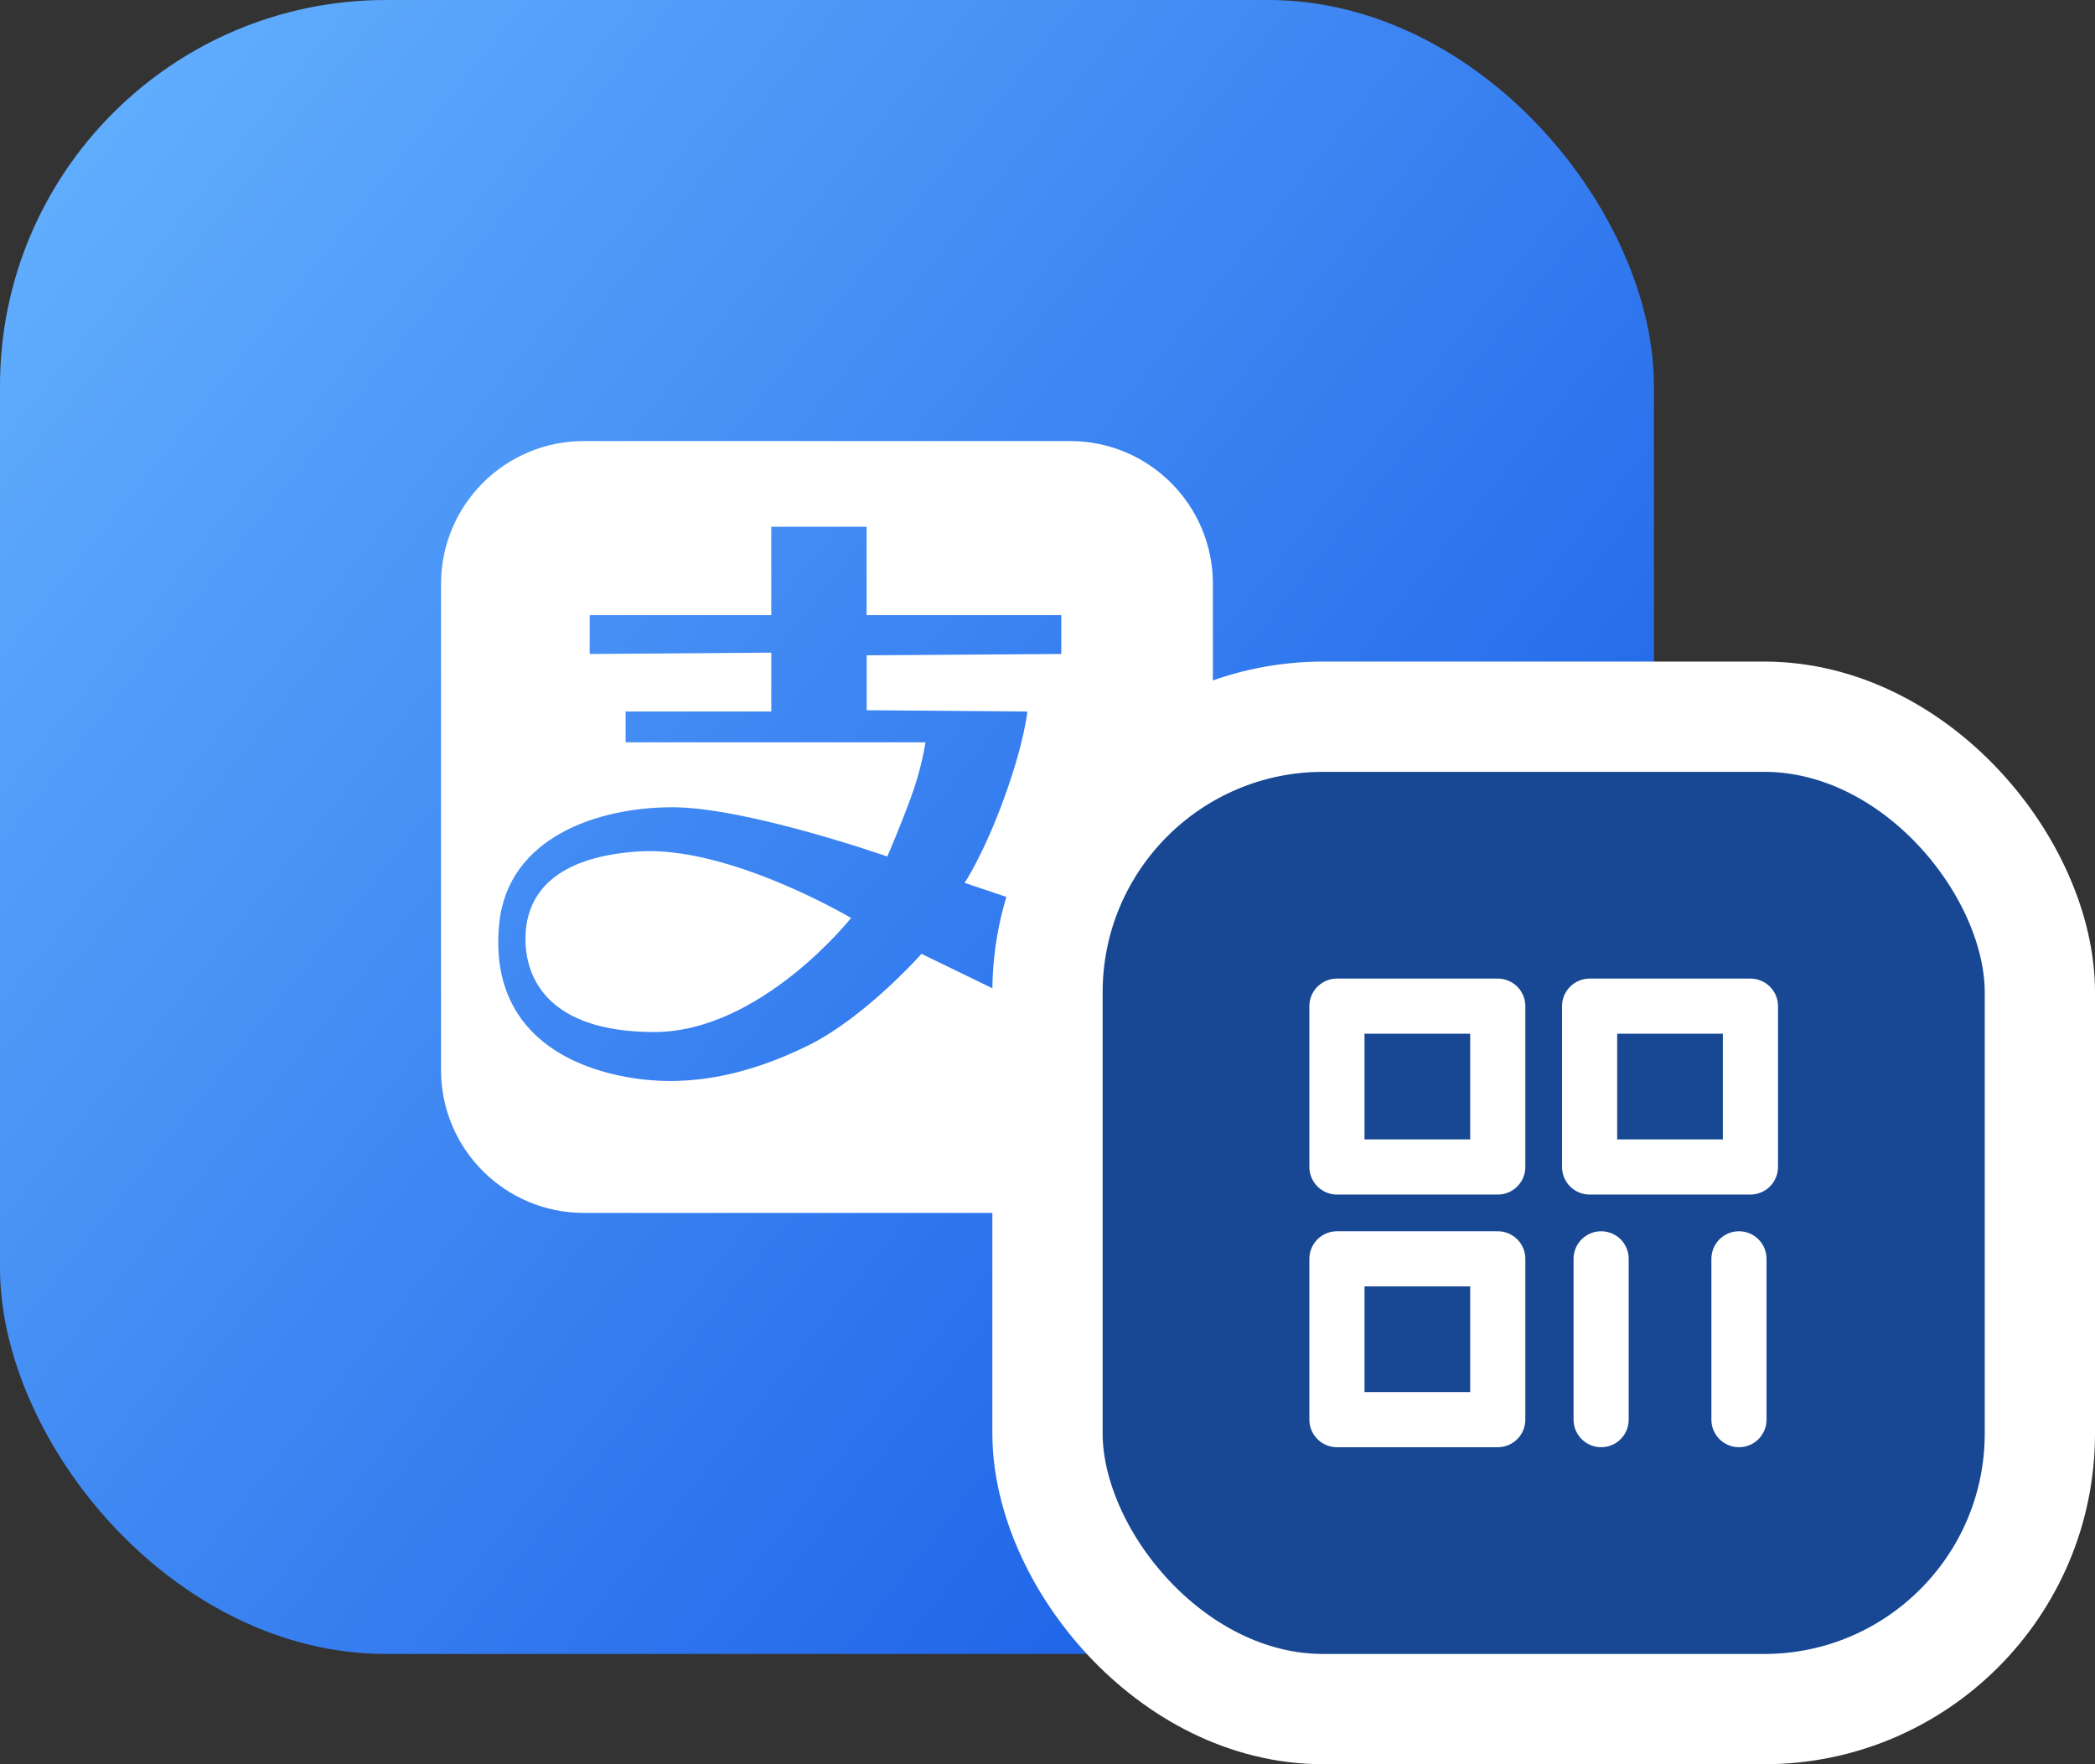
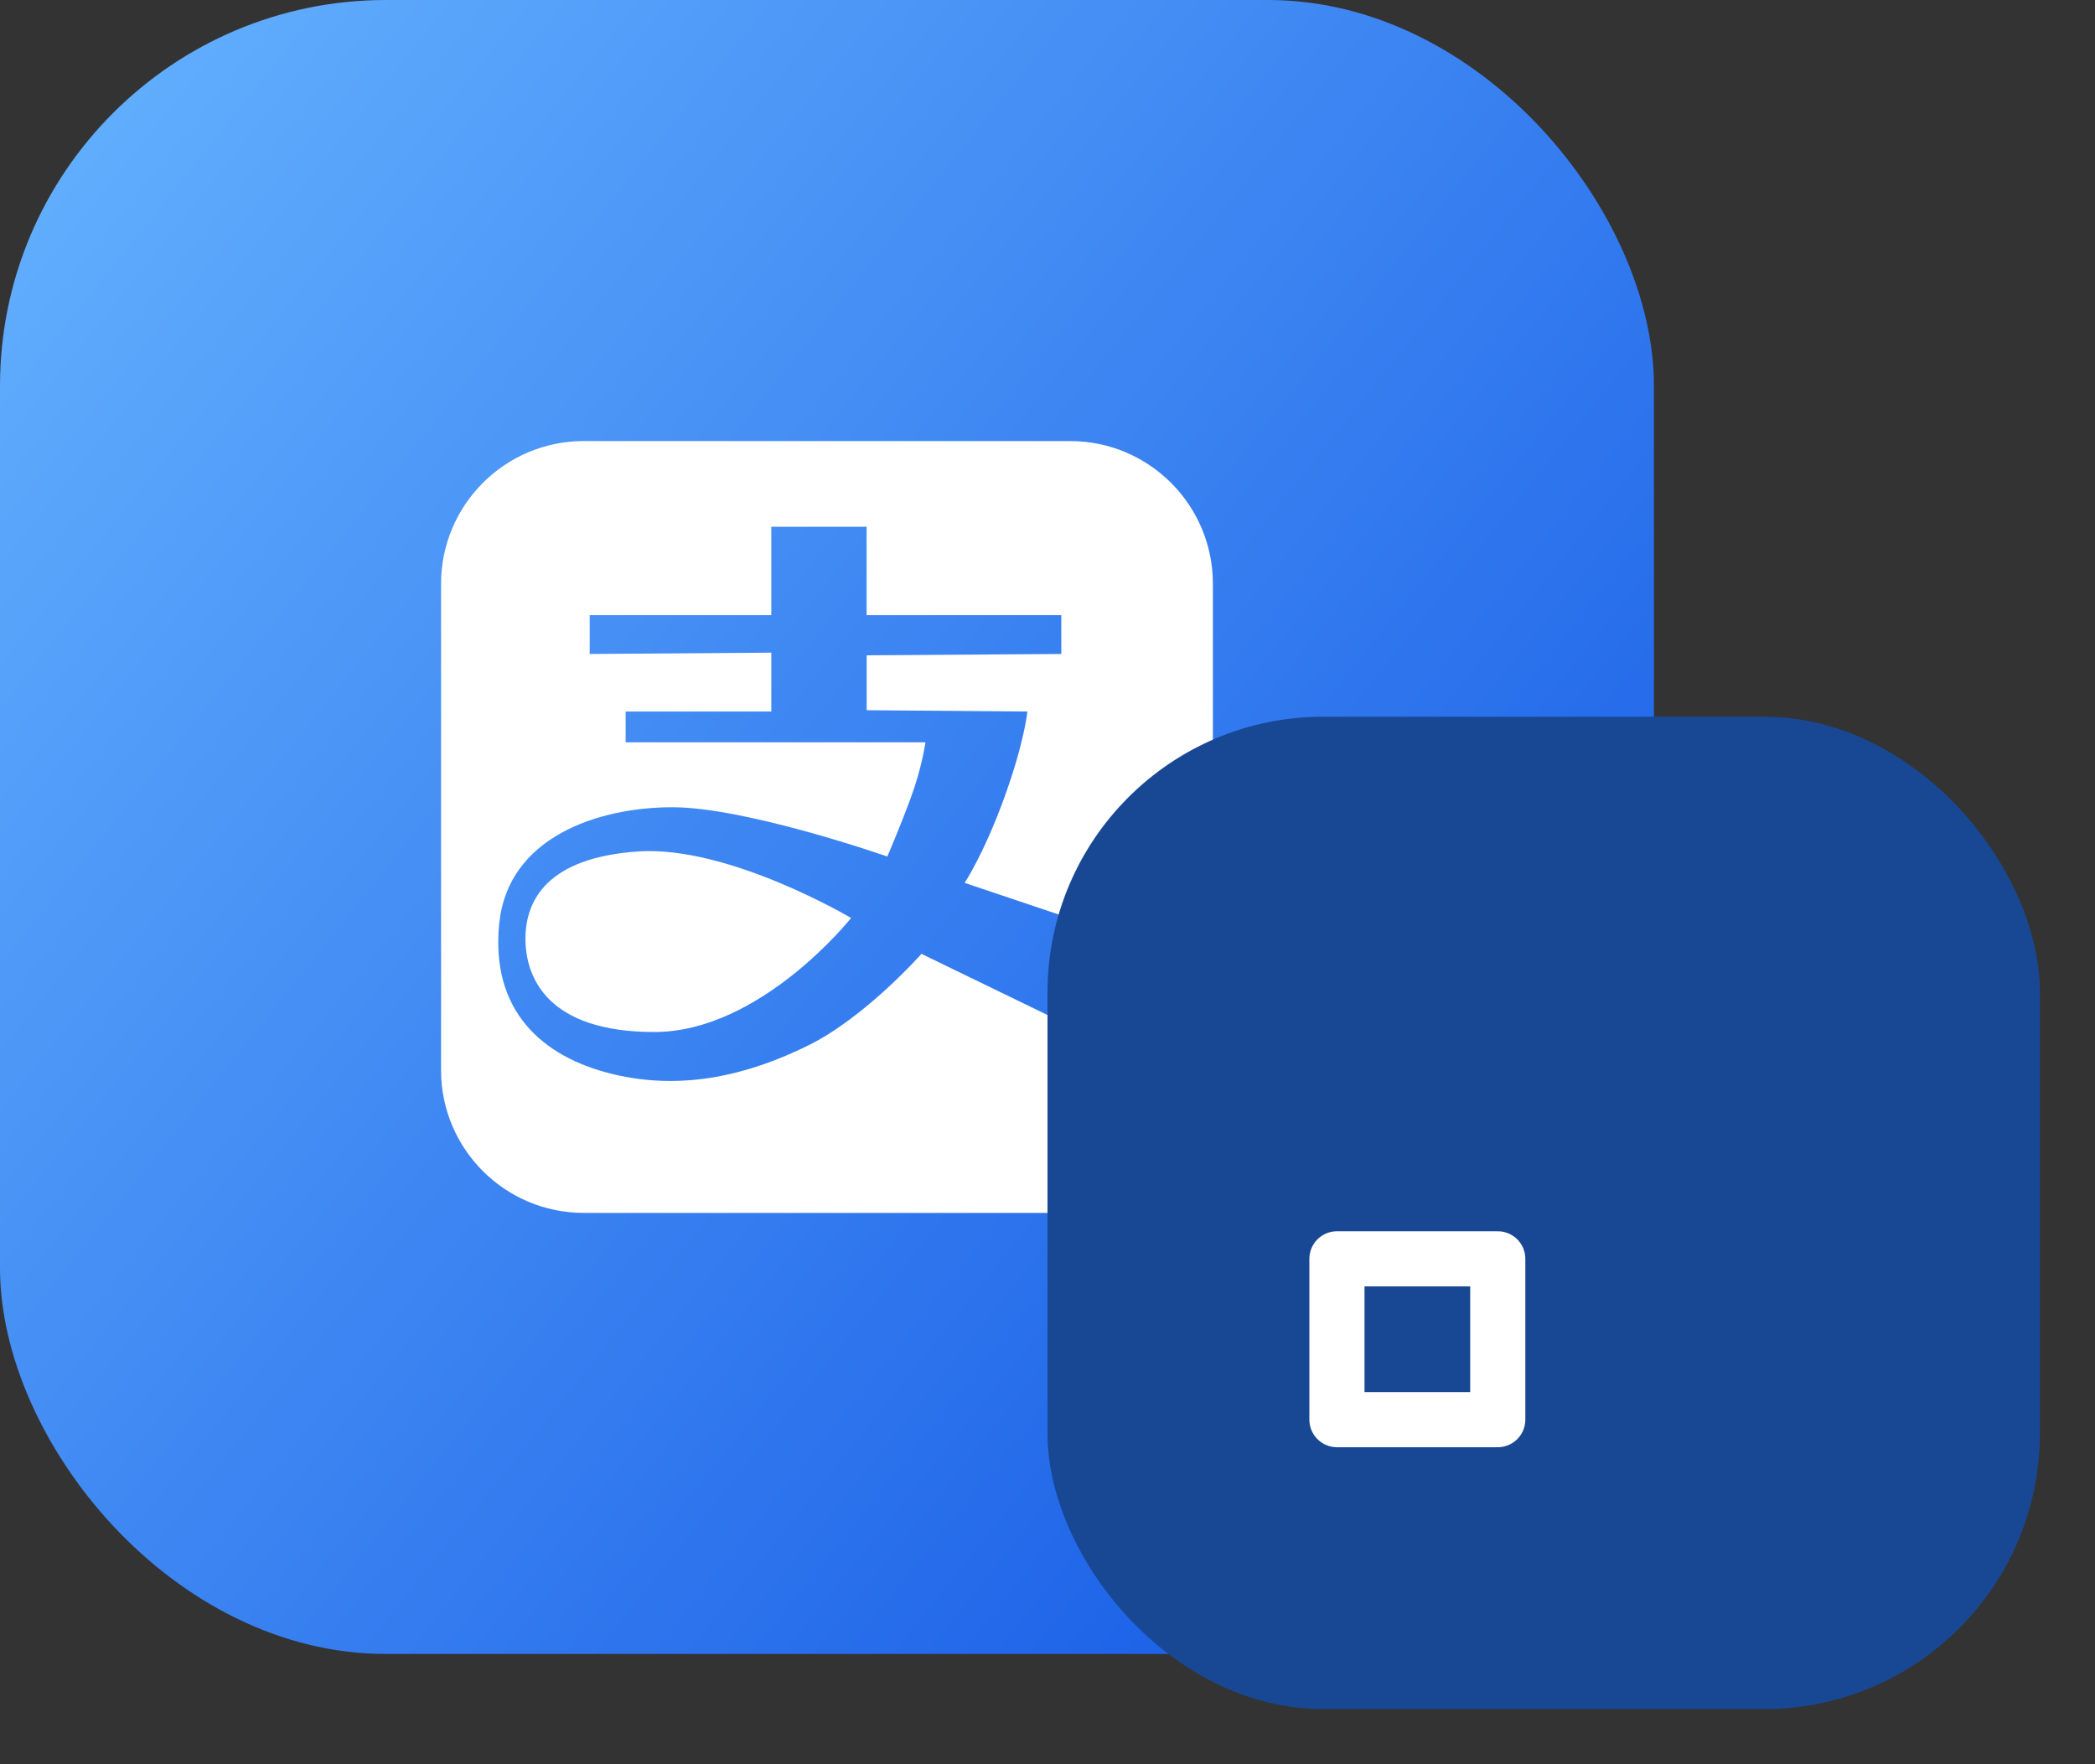
<svg xmlns="http://www.w3.org/2000/svg" fill="none" viewBox="0 0 38 32" class="design-iconfont">
  <rect x="0" y="0" width="38" height="32" fill="#333333" stroke="none" />
  <rect width="30" height="30" rx="7" fill="url(#y1vhjy03w__paint0_linear_254_186)" />
  <path d="M22 17.528L17.497 16.014C17.497 16.014 17.843 15.495 18.212 14.48C18.582 13.464 18.635 12.906 18.635 12.906L15.72 12.882V11.886L19.25 11.862V11.158H15.719V9.555H13.99V11.158H10.696V11.862L13.99 11.838V12.906H11.348V13.464H16.786C16.786 13.464 16.726 13.916 16.517 14.48C16.309 15.043 16.094 15.536 16.094 15.536C16.094 15.536 13.541 14.642 12.195 14.642C10.85 14.642 9.213 15.183 9.055 16.752C8.897 18.32 9.817 19.169 11.113 19.482C12.41 19.796 13.607 19.479 14.649 18.968C15.691 18.459 16.714 17.301 16.714 17.301L21.963 19.849C21.748 21.093 20.669 22.001 19.408 22H10.592C9.162 22.001 8.001 20.843 8 19.413V10.592C7.999 9.162 9.157 8.001 10.588 8H19.408C20.838 7.999 21.999 9.157 22 10.588L22 17.528ZM15.437 16.651C15.437 16.651 13.798 18.719 11.868 18.719C9.937 18.719 9.531 17.736 9.531 17.029C9.531 16.323 9.933 15.555 11.576 15.444C13.218 15.333 15.438 16.651 15.438 16.651H15.437H15.437Z" fill="#fff" />
  <rect x="19" y="13" width="18" height="18" rx="5" fill="#184894" />
  <g clip-path="url(#y1vhjy03w__clip0_254_186)" stroke="#fff">
-     <path d="M27.167 18.25H24.25V21.167H27.167V18.25Z" stroke-linejoin="round" />
    <path d="M27.167 22.833H24.25V25.75H27.167V22.833Z" stroke-linejoin="round" />
-     <path d="M31.75 18.25H28.833V21.167H31.75V18.25Z" stroke-linejoin="round" />
-     <path d="M29.042 22.833V25.75" stroke-linecap="round" />
-     <path d="M31.542 22.833V25.75" stroke-linecap="round" />
  </g>
-   <rect x="19" y="13" width="18" height="18" rx="5" stroke="#fff" stroke-width="2" />
  <defs>
    <linearGradient id="y1vhjy03w__paint0_linear_254_186" x1="30" y1="24" x2="0" y2="0" gradientUnits="userSpaceOnUse">
      <stop stop-color="#175CE6" />
      <stop offset="1" stop-color="#66B3FF" />
    </linearGradient>
    <clipPath id="y1vhjy03w__clip0_254_186">
      <path fill="#fff" transform="translate(23 17)" d="M0 0H10V10H0z" />
    </clipPath>
  </defs>
</svg>